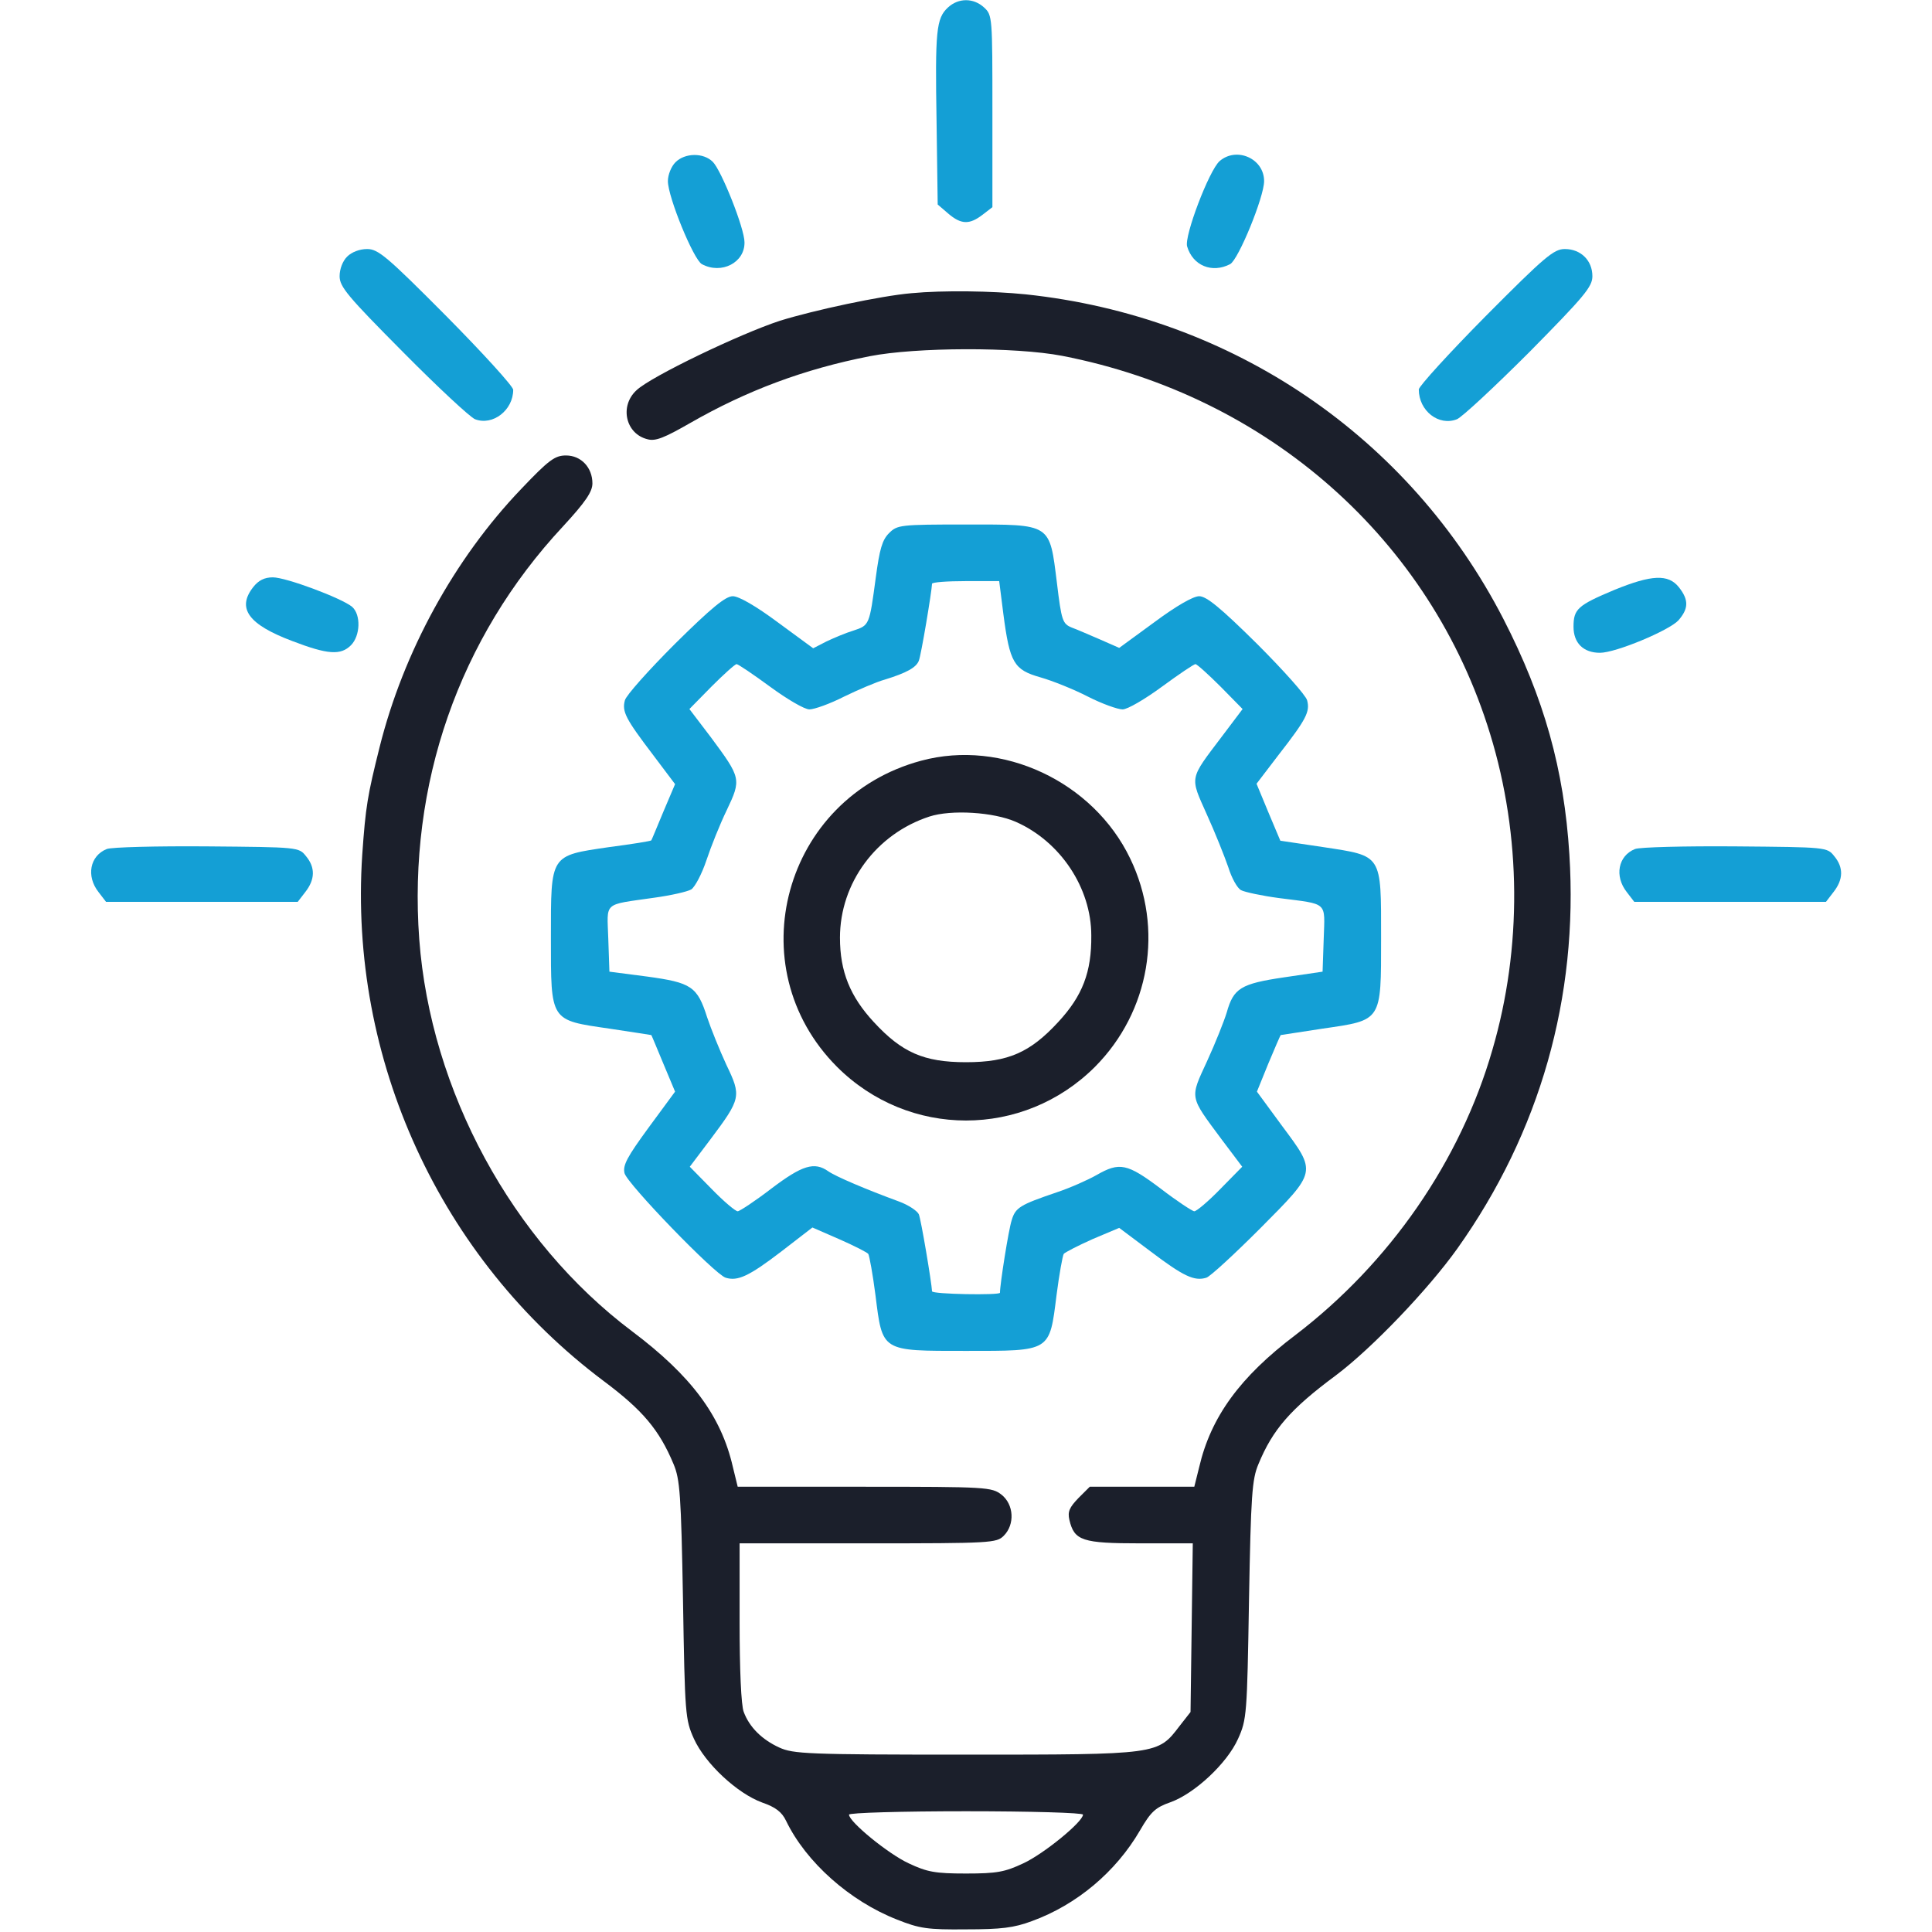
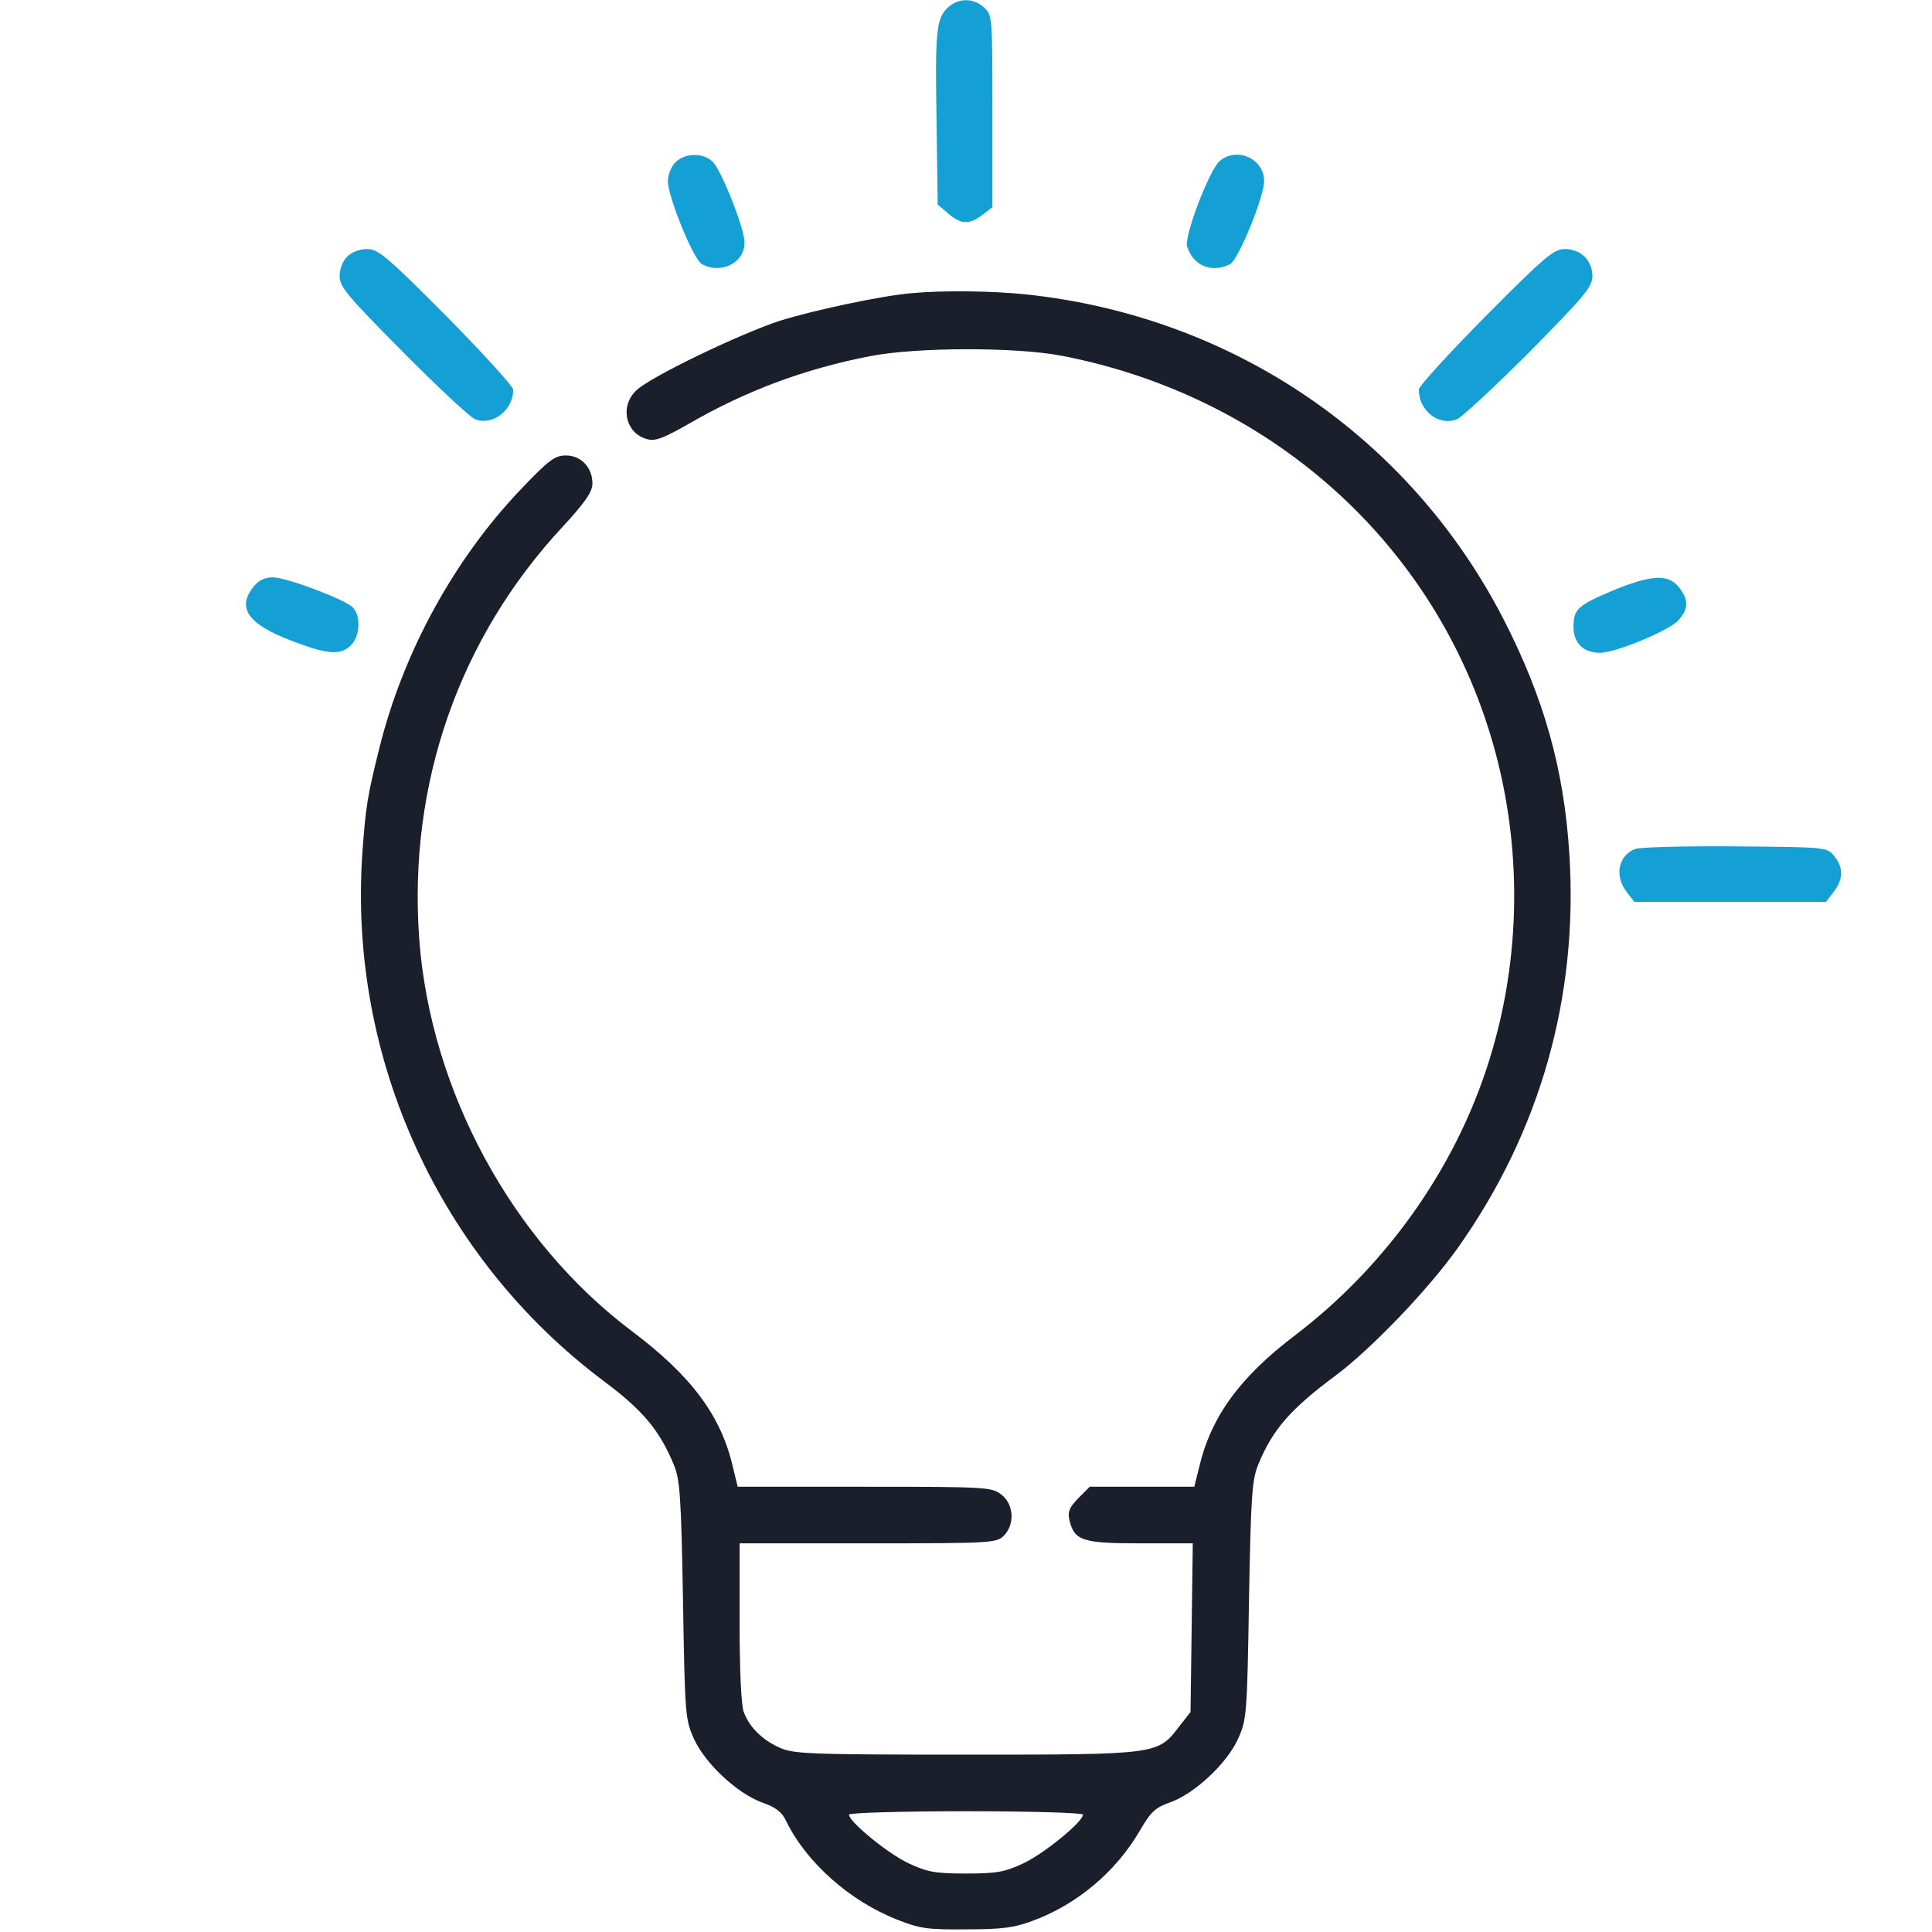
<svg xmlns="http://www.w3.org/2000/svg" width="60" height="60" viewBox="0 0 60 60" fill="none">
  <path d="M29.438 0.234C29.074 0.574 29.039 0.949 29.086 3.797L29.121 6.351L29.449 6.633C29.848 6.973 30.105 6.984 30.516 6.668L30.82 6.434V3.457C30.82 0.539 30.82 0.469 30.563 0.234C30.234 -0.07 29.766 -0.07 29.438 0.234Z" fill="#149FD5" />
  <path d="M20.977 5.039C20.848 5.168 20.742 5.426 20.742 5.625C20.742 6.117 21.539 8.063 21.797 8.203C22.406 8.531 23.133 8.156 23.121 7.524C23.121 7.09 22.406 5.297 22.137 5.027C21.844 4.734 21.27 4.746 20.977 5.039Z" fill="#149FD5" />
-   <path d="M37.875 5.004C37.547 5.297 36.773 7.336 36.867 7.652C37.043 8.25 37.641 8.496 38.203 8.203C38.461 8.063 39.258 6.117 39.258 5.625C39.258 4.922 38.402 4.547 37.875 5.004Z" fill="#149FD5" />
+   <path d="M37.875 5.004C37.547 5.297 36.773 7.336 36.867 7.652C37.043 8.25 37.641 8.496 38.203 8.203C38.461 8.063 39.258 6.117 39.258 5.625C39.258 4.922 38.402 4.547 37.875 5.004" fill="#149FD5" />
  <path d="M10.781 7.969C10.641 8.109 10.547 8.355 10.547 8.578C10.547 8.906 10.793 9.199 12.516 10.934C13.594 12.023 14.602 12.961 14.754 13.02C15.305 13.23 15.938 12.738 15.938 12.105C15.938 12 15 10.969 13.863 9.82C12.012 7.957 11.742 7.734 11.402 7.734C11.168 7.734 10.922 7.828 10.781 7.969Z" fill="#149FD5" />
  <path d="M46.137 9.82C45 10.969 44.062 12 44.062 12.094C44.062 12.762 44.684 13.242 45.246 13.02C45.398 12.961 46.406 12.024 47.496 10.934C49.207 9.199 49.453 8.906 49.453 8.578C49.453 8.086 49.09 7.734 48.598 7.734C48.258 7.734 47.988 7.957 46.137 9.82Z" fill="#149FD5" />
  <path d="M28.301 9.106C27.352 9.188 25.277 9.633 24.223 9.961C22.969 10.371 20.215 11.695 19.77 12.117C19.23 12.609 19.43 13.477 20.109 13.641C20.355 13.711 20.637 13.594 21.434 13.137C23.191 12.129 24.973 11.461 27.012 11.062C28.453 10.781 31.523 10.77 32.988 11.051C39.375 12.293 44.426 16.746 46.277 22.793C47.25 25.957 47.273 29.438 46.348 32.602C45.352 36.059 43.16 39.223 40.23 41.461C38.508 42.762 37.605 44.004 37.242 45.562L37.09 46.172H35.473H33.844L33.492 46.523C33.211 46.816 33.152 46.945 33.211 47.203C33.363 47.848 33.609 47.93 35.414 47.93H37.043L37.008 50.543L36.973 53.168L36.633 53.602C35.953 54.492 36 54.492 30 54.492C25.066 54.492 24.633 54.469 24.199 54.27C23.66 54.023 23.273 53.637 23.098 53.168C23.016 52.969 22.969 51.832 22.969 50.379V47.93H26.953C30.785 47.93 30.949 47.918 31.172 47.695C31.523 47.344 31.488 46.723 31.102 46.418C30.797 46.184 30.656 46.172 26.848 46.172H22.91L22.758 45.551C22.395 43.969 21.469 42.727 19.629 41.344C15.902 38.543 13.371 33.879 13.02 29.168C12.668 24.363 14.25 19.816 17.484 16.348C18.188 15.586 18.398 15.27 18.398 15.012C18.398 14.52 18.047 14.145 17.578 14.145C17.238 14.145 17.051 14.274 16.184 15.188C14.109 17.355 12.527 20.25 11.789 23.203C11.414 24.703 11.355 25.043 11.25 26.543C10.828 32.895 13.664 39.082 18.75 42.891C19.957 43.793 20.473 44.402 20.918 45.469C21.117 45.938 21.152 46.418 21.211 49.688C21.27 53.25 21.281 53.402 21.551 54C21.902 54.773 22.898 55.699 23.672 55.98C24.082 56.121 24.281 56.273 24.41 56.543C25.031 57.832 26.391 59.039 27.855 59.613C28.559 59.895 28.816 59.93 30 59.918C31.09 59.918 31.488 59.871 32.051 59.66C33.434 59.156 34.652 58.137 35.402 56.848C35.742 56.262 35.883 56.133 36.352 55.969C37.102 55.699 38.109 54.762 38.449 54C38.719 53.402 38.73 53.25 38.789 49.688C38.848 46.43 38.883 45.938 39.082 45.469C39.527 44.391 40.078 43.758 41.484 42.715C42.609 41.871 44.355 40.043 45.258 38.777C47.824 35.168 49.02 30.973 48.738 26.531C48.574 23.895 47.953 21.68 46.688 19.219C43.77 13.559 38.273 9.82 31.852 9.141C30.809 9.035 29.297 9.012 28.301 9.106ZM33.633 56.355C33.633 56.578 32.414 57.574 31.781 57.867C31.207 58.137 30.961 58.184 30 58.184C29.039 58.184 28.793 58.137 28.219 57.867C27.586 57.574 26.367 56.578 26.367 56.355C26.367 56.297 28.008 56.25 30 56.25C32.004 56.25 33.633 56.297 33.633 56.355Z" fill="#1B1F2B" />
-   <path d="M27.609 16.558C27.398 16.77 27.317 17.051 27.199 17.93C27 19.418 27 19.418 26.508 19.582C26.273 19.652 25.887 19.816 25.664 19.922L25.254 20.133L24.152 19.324C23.473 18.82 22.945 18.516 22.758 18.516C22.535 18.516 22.102 18.867 20.965 19.992C20.145 20.812 19.442 21.598 19.406 21.75C19.312 22.102 19.43 22.324 20.285 23.449L20.965 24.352L20.602 25.207C20.402 25.687 20.238 26.086 20.227 26.098C20.215 26.121 19.629 26.215 18.914 26.308C17.074 26.578 17.109 26.52 17.109 29.121C17.109 31.734 17.074 31.676 18.926 31.945C19.641 32.051 20.227 32.145 20.227 32.145C20.238 32.156 20.402 32.555 20.602 33.035L20.965 33.902L20.145 35.016C19.477 35.93 19.336 36.187 19.395 36.434C19.477 36.762 22.195 39.574 22.535 39.68C22.91 39.797 23.262 39.633 24.258 38.871L25.23 38.121L26.062 38.484C26.52 38.684 26.93 38.895 26.965 38.941C27 39 27.105 39.574 27.188 40.219C27.41 41.988 27.352 41.953 30 41.953C32.648 41.953 32.59 41.988 32.812 40.219C32.895 39.574 33 39 33.035 38.941C33.07 38.895 33.48 38.684 33.926 38.484L34.758 38.133L35.742 38.871C36.75 39.633 37.09 39.797 37.465 39.68C37.582 39.645 38.332 38.953 39.129 38.156C40.91 36.363 40.898 36.422 39.809 34.957L39.035 33.902L39.387 33.035C39.586 32.555 39.762 32.156 39.773 32.145C39.773 32.145 40.371 32.051 41.074 31.945C42.926 31.676 42.891 31.734 42.891 29.133C42.891 26.508 42.938 26.59 41.098 26.308L39.762 26.109L39.387 25.219L39.023 24.34L39.703 23.449C40.57 22.336 40.688 22.102 40.594 21.75C40.559 21.598 39.855 20.812 39.035 19.992C37.898 18.867 37.465 18.516 37.242 18.516C37.055 18.516 36.527 18.82 35.848 19.324L34.758 20.121L34.172 19.863C33.844 19.723 33.445 19.547 33.281 19.488C33 19.371 32.965 19.277 32.824 18.105C32.59 16.242 32.672 16.289 30 16.289C27.949 16.289 27.867 16.301 27.609 16.558ZM31.16 19.066C31.359 20.59 31.488 20.801 32.309 21.035C32.684 21.141 33.352 21.41 33.785 21.633C34.219 21.855 34.711 22.031 34.863 22.031C35.016 22.031 35.555 21.715 36.082 21.328C36.609 20.941 37.078 20.625 37.125 20.625C37.172 20.625 37.523 20.941 37.91 21.328L38.59 22.02L37.945 22.875C36.926 24.223 36.949 24.105 37.477 25.289C37.734 25.852 38.027 26.59 38.145 26.93C38.25 27.27 38.426 27.586 38.543 27.645C38.648 27.703 39.188 27.82 39.727 27.891C41.262 28.09 41.145 27.984 41.109 29.156L41.074 30.176L39.879 30.352C38.531 30.551 38.309 30.691 38.098 31.441C38.016 31.711 37.746 32.391 37.488 32.953C36.949 34.125 36.926 34.02 37.934 35.379L38.578 36.234L37.898 36.926C37.523 37.312 37.16 37.617 37.09 37.617C37.031 37.617 36.551 37.301 36.047 36.914C35.004 36.129 34.77 36.082 34.055 36.492C33.785 36.645 33.234 36.891 32.812 37.031C31.676 37.418 31.535 37.5 31.418 37.898C31.324 38.18 31.055 39.879 31.055 40.148C31.055 40.23 28.945 40.195 28.945 40.102C28.934 39.844 28.605 37.875 28.535 37.711C28.488 37.605 28.207 37.418 27.914 37.312C26.895 36.937 25.957 36.539 25.723 36.375C25.289 36.07 24.914 36.187 23.953 36.914C23.449 37.301 22.969 37.617 22.91 37.617C22.84 37.617 22.477 37.312 22.102 36.926L21.422 36.234L22.067 35.379C23.016 34.113 23.027 34.043 22.559 33.07C22.348 32.613 22.078 31.945 21.961 31.594C21.656 30.633 21.469 30.516 20.098 30.328L18.926 30.176L18.891 29.156C18.855 27.984 18.703 28.113 20.32 27.879C20.836 27.808 21.352 27.691 21.469 27.621C21.586 27.539 21.797 27.141 21.938 26.719C22.078 26.297 22.359 25.594 22.57 25.16C23.027 24.199 23.016 24.164 22.078 22.898L21.41 22.02L22.102 21.316C22.477 20.941 22.828 20.625 22.875 20.625C22.922 20.625 23.391 20.941 23.918 21.328C24.445 21.715 24.984 22.031 25.137 22.031C25.289 22.031 25.781 21.855 26.215 21.633C26.648 21.422 27.223 21.176 27.48 21.105C28.16 20.895 28.453 20.73 28.535 20.52C28.605 20.355 28.934 18.387 28.945 18.129C28.945 18.082 29.414 18.047 29.988 18.047H31.031L31.16 19.066Z" fill="#149FD5" />
-   <path d="M28.606 23.625C24.34 24.773 22.898 30.023 25.992 33.129C28.219 35.355 31.781 35.355 34.008 33.129C35.707 31.418 36.152 28.84 35.098 26.66C33.949 24.27 31.125 22.945 28.606 23.625ZM31.547 25.523C32.93 26.133 33.891 27.574 33.891 29.051C33.902 30.188 33.621 30.926 32.859 31.746C31.992 32.684 31.313 32.988 30 32.988C28.688 32.988 28.008 32.684 27.141 31.746C26.402 30.949 26.086 30.176 26.086 29.121C26.086 27.422 27.211 25.898 28.863 25.359C29.543 25.137 30.856 25.219 31.547 25.523Z" fill="#1B1F2B" />
  <path d="M7.863 18.234C7.348 18.891 7.711 19.395 9.082 19.91C10.184 20.332 10.582 20.355 10.899 20.039C11.191 19.746 11.215 19.09 10.934 18.844C10.606 18.574 8.883 17.93 8.473 17.93C8.215 17.93 8.027 18.023 7.863 18.234Z" fill="#149FD5" />
  <path d="M50.145 18.316C48.996 18.797 48.867 18.914 48.867 19.465C48.867 19.969 49.172 20.273 49.688 20.273C50.18 20.273 51.832 19.582 52.125 19.266C52.441 18.902 52.453 18.633 52.137 18.234C51.809 17.824 51.293 17.848 50.145 18.316Z" fill="#149FD5" />
-   <path d="M3.316 26.367C2.789 26.578 2.672 27.211 3.059 27.703L3.293 28.008H6.27H9.246L9.481 27.703C9.785 27.316 9.797 26.941 9.504 26.59C9.281 26.309 9.27 26.309 6.422 26.285C4.863 26.273 3.457 26.309 3.316 26.367Z" fill="#149FD5" />
  <path d="M50.777 26.367C50.25 26.578 50.133 27.211 50.52 27.703L50.754 28.008H53.73H56.707L56.941 27.703C57.246 27.316 57.258 26.941 56.965 26.59C56.742 26.309 56.73 26.309 53.883 26.285C52.324 26.273 50.918 26.309 50.777 26.367Z" fill="#149FD5" />
</svg>